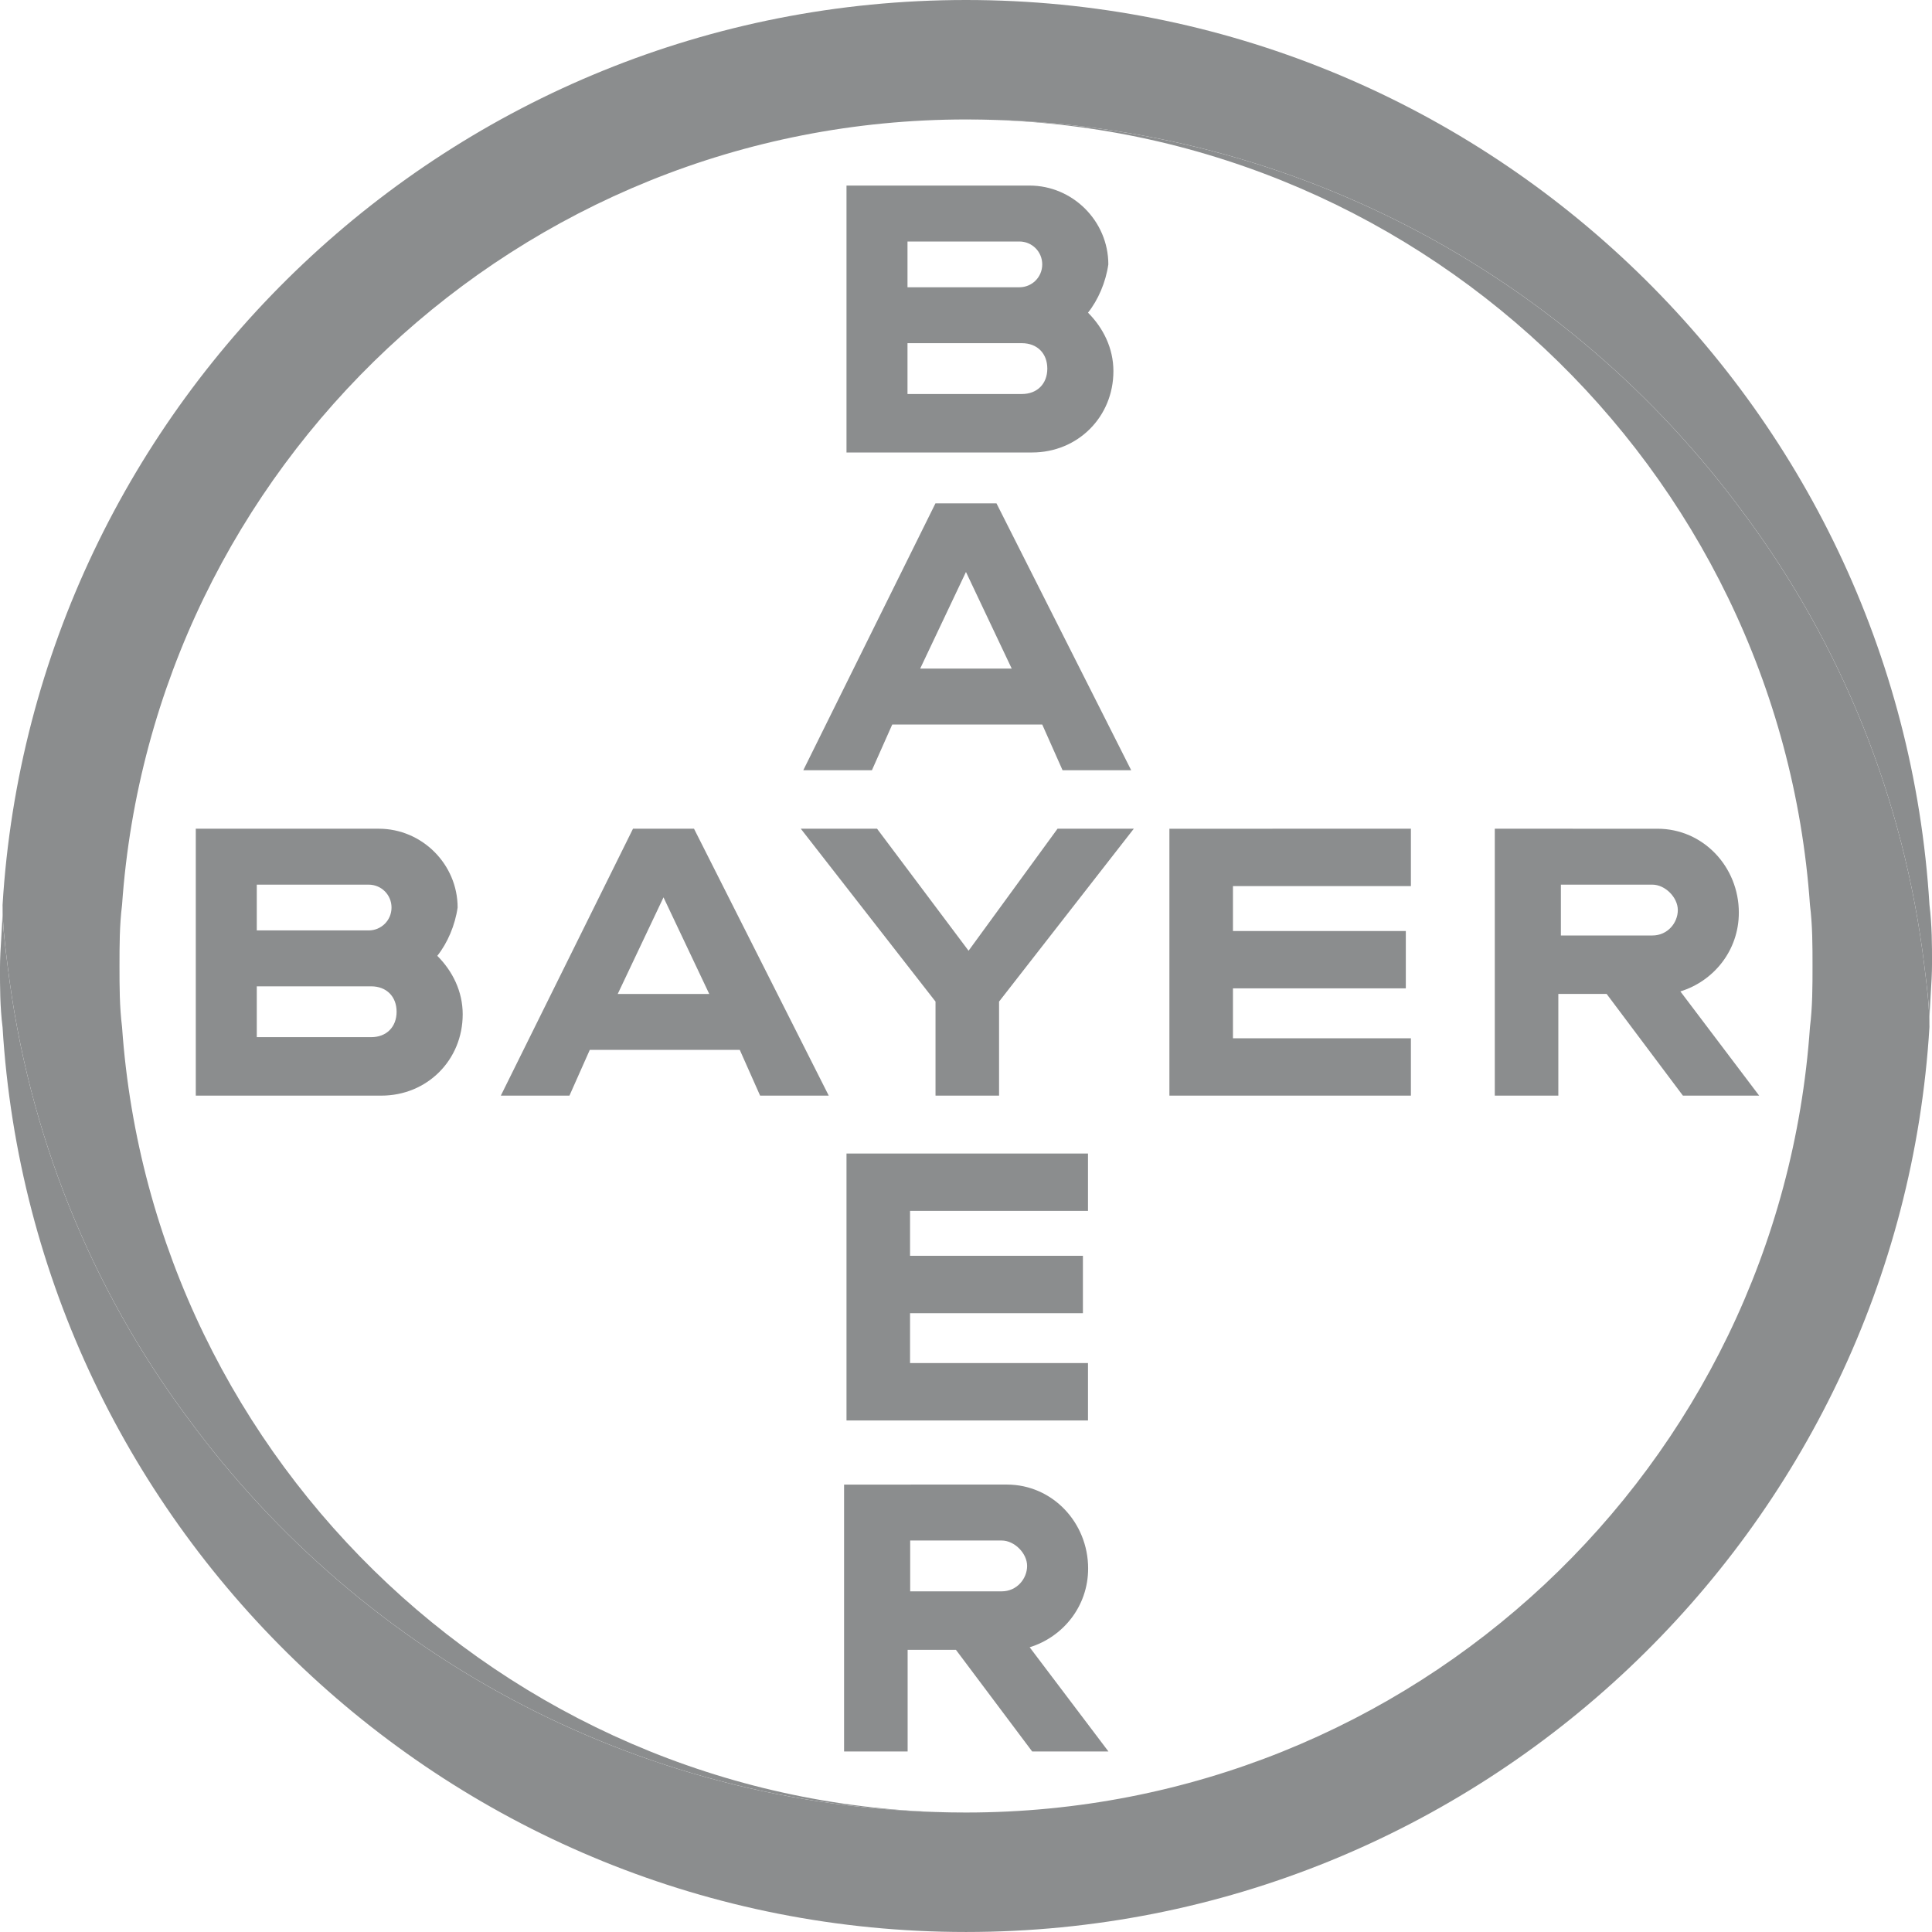
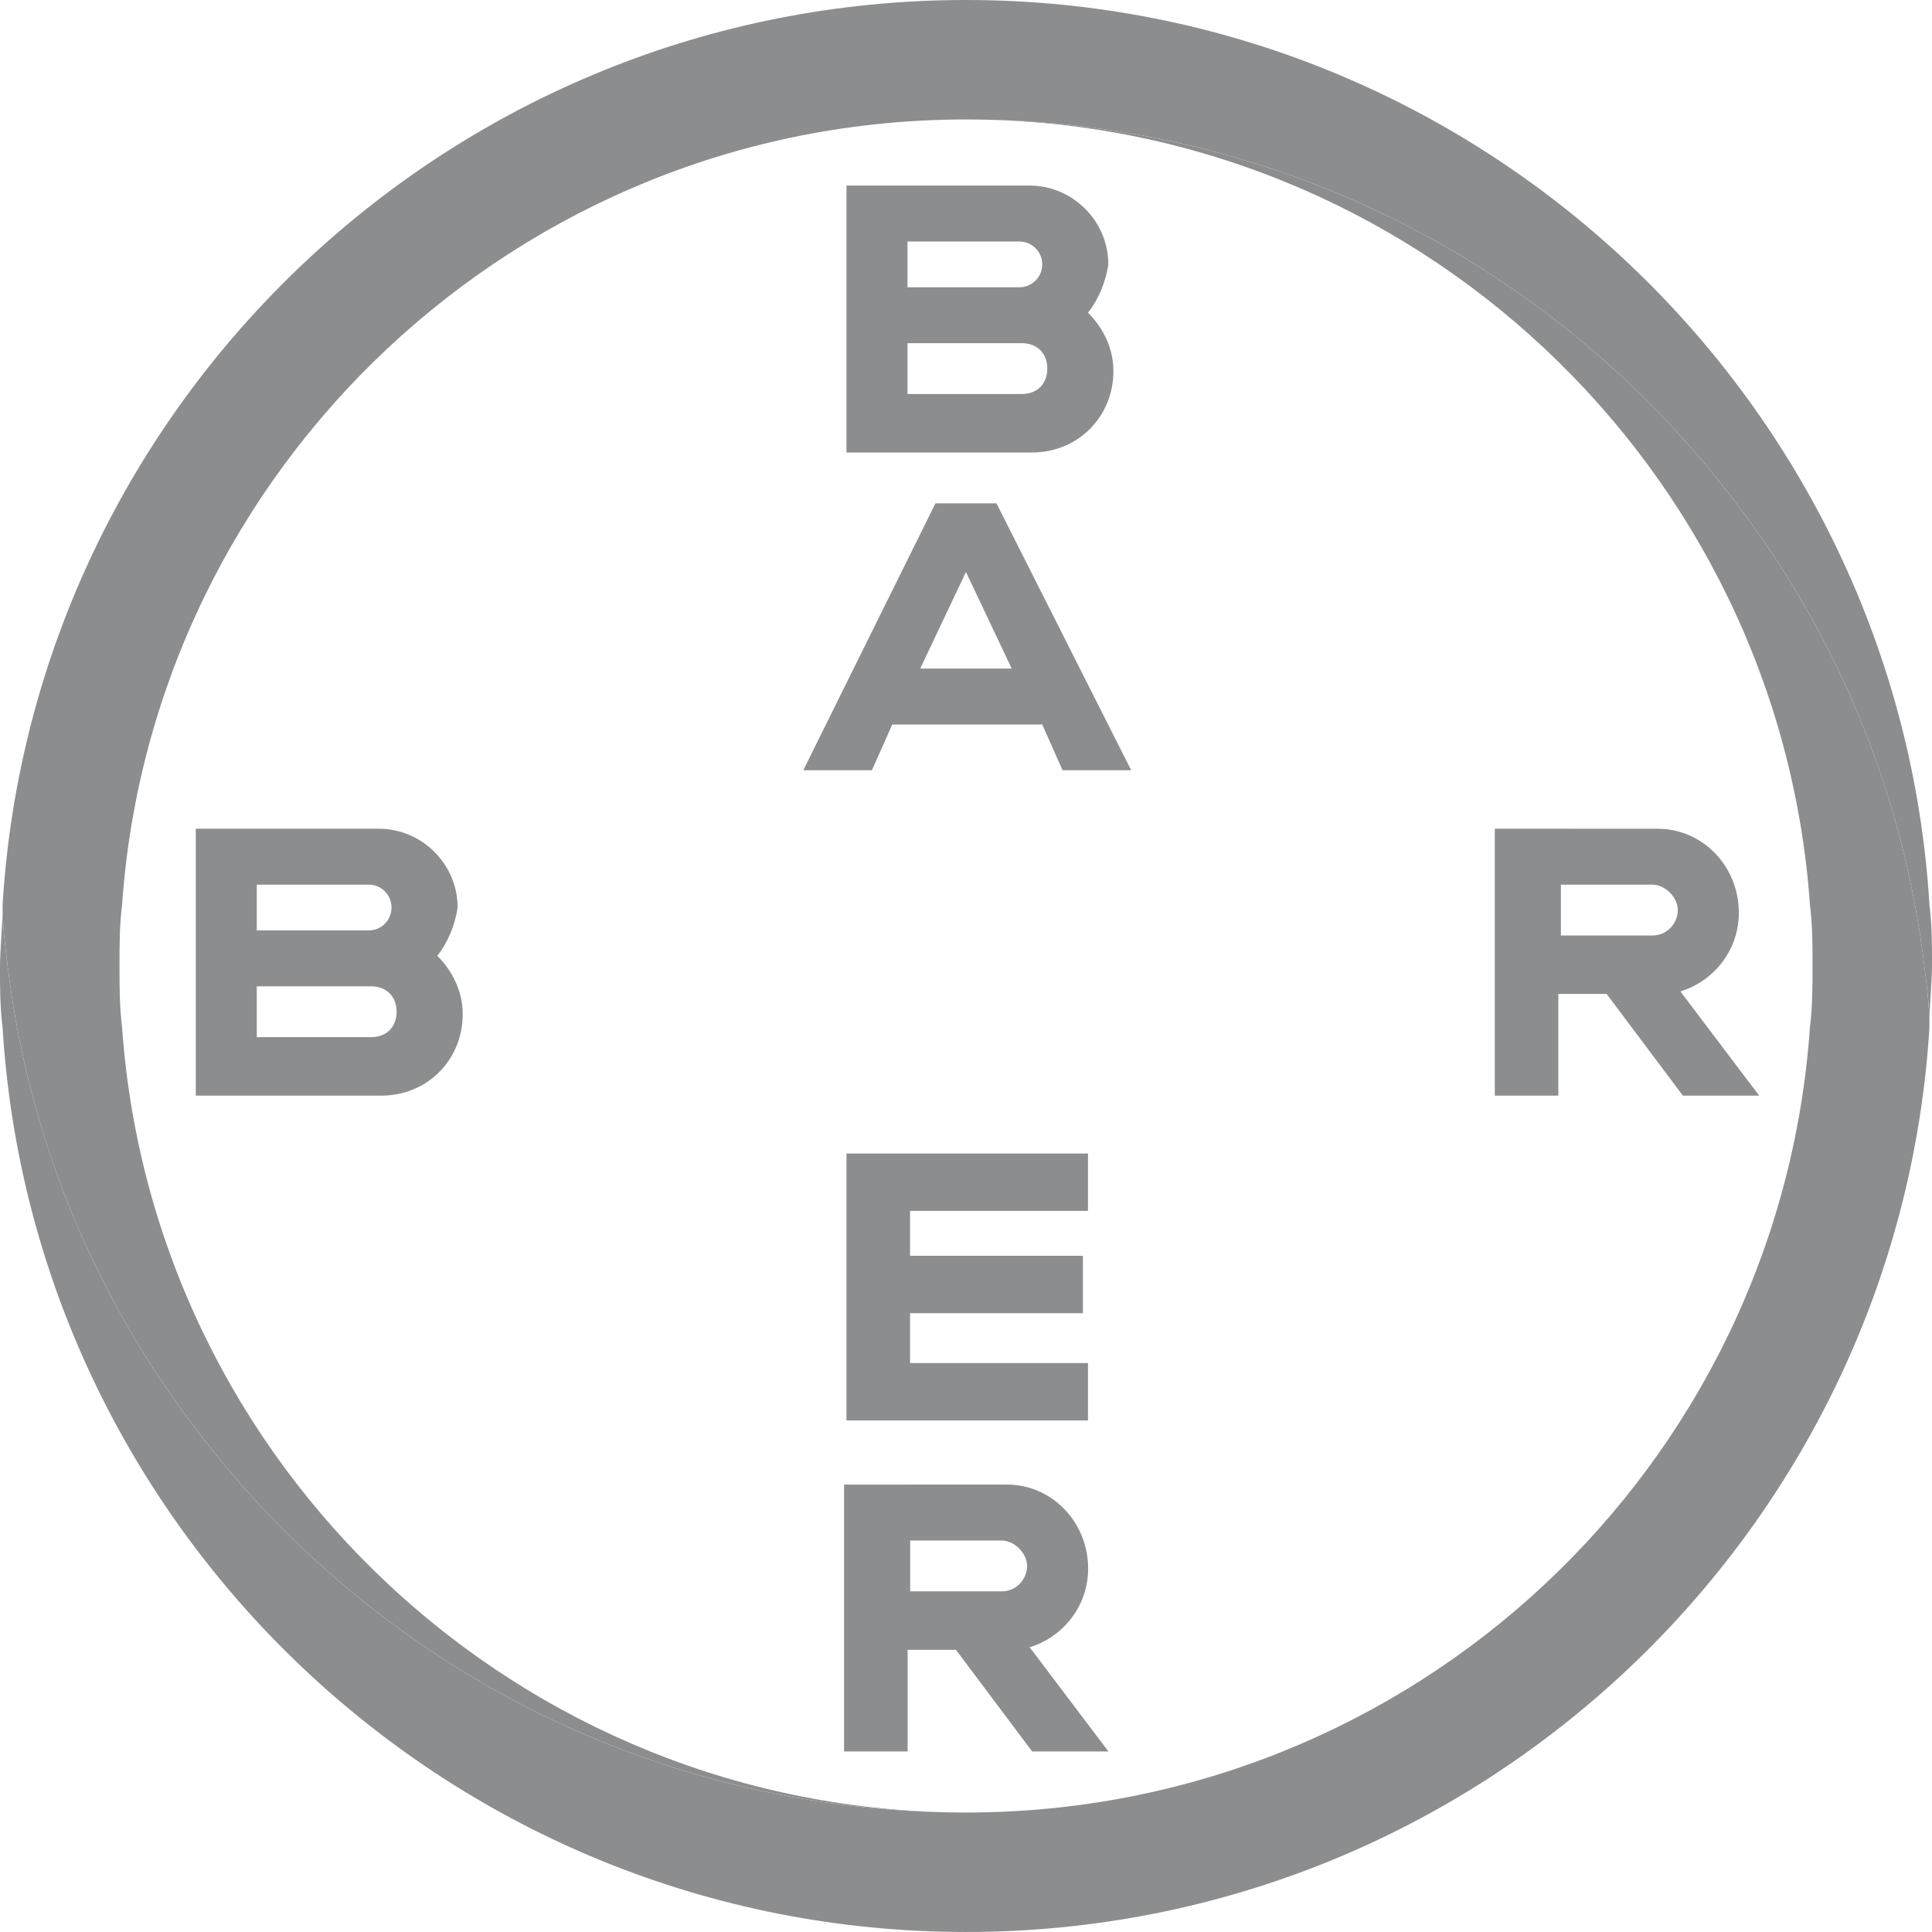
<svg xmlns="http://www.w3.org/2000/svg" fill="none" height="103" viewBox="0 0 103 103" width="103">
  <g fill="#8b8d8e">
    <path d="m102.865 48.247c-1.626-26.834-23.988-48.247-51.364-48.247s-49.738 21.413-51.364 48.247c0 1.084.136 2.168.271 3.253 1.084 8.945 4.472 17.212 9.622 24.123 9.351 12.739 24.395 21.006 41.471 21.006-23.852 0-43.368-18.567-44.994-41.877-.136-1.084-.136-2.168-.136-3.253s0-2.168.136-3.253c1.626-23.31 21.142-41.877 44.994-41.877 17.076 0 32.12 8.267 41.471 21.006 5.15 6.912 8.538 15.179 9.622 24.123.136 1.084.271 2.168.271 3.117 0-1.084.136-2.168.136-3.253 0-.949 0-2.033-.136-3.117z" />
    <path d="m.136 54.752c1.626 26.834 23.988 48.247 51.364 48.247s49.738-21.413 51.364-48.247c0-1.084-.136-2.168-.271-3.253-1.084-8.945-4.473-17.212-9.623-24.123-9.351-12.739-24.395-21.006-41.471-21.006 23.852 0 43.368 18.567 44.995 41.877.136 1.084.136 2.168.136 3.253 0 1.084 0 2.168-.136 3.253-1.626 23.446-21.142 41.877-44.995 41.877-17.076 0-32.12-8.267-41.471-21.006-5.15-6.912-8.538-15.179-9.622-24.124-.136-1.084-.271-2.168-.271-3.117 0 1.084-.136 2.168-.136 3.253 0 .949 0 2.033.136 3.117z" />
    <path d="m45.129 9.893v14.23h9.893c2.439 0 4.337-1.897 4.337-4.337 0-1.22-.542-2.304-1.355-3.117.542-.678.949-1.626 1.084-2.575 0-2.304-1.897-4.201-4.201-4.201zm3.252 2.982h5.963c.678 0 1.22.542 1.22 1.22 0 .678-.542 1.22-1.22 1.22h-5.963zm0 5.421h6.099c.813 0 1.355.542 1.355 1.355 0 .813-.542 1.355-1.355 1.355h-6.099z" />
    <path d="m49.872 26.834-7.047 14.23h3.659l1.084-2.439h7.996l1.084 2.439h3.659l-7.183-14.23zm1.626 3.659 2.439 5.15h-4.879z" />
-     <path d="m56.38 44.181h4.066l-7.183 9.216v5.014h-3.388v-5.014l-7.183-9.216h4.066l4.879 6.505z" />
    <path d="m79.691 44.181v14.23h3.388v-5.421h2.575l4.066 5.421h4.066l-4.201-5.556c1.762-.542 3.117-2.168 3.117-4.201 0-2.439-1.897-4.472-4.337-4.472zm3.524 2.982h4.879c.678 0 1.355.678 1.355 1.355 0 .678-.542 1.355-1.355 1.355h-4.879z" />
    <path d="m10.438 44.181v14.23h9.893c2.439 0 4.337-1.897 4.337-4.337 0-1.22-.542-2.304-1.355-3.117.542-.678.949-1.626 1.084-2.575 0-2.304-1.897-4.201-4.201-4.201zm3.252 2.982h5.963c.678 0 1.22.542 1.22 1.22 0 .678-.542 1.22-1.22 1.22h-5.963zm0 5.421h6.099c.813 0 1.355.542 1.355 1.355 0 .813-.542 1.355-1.355 1.355h-6.099z" />
-     <path d="m33.747 44.181-7.047 14.23h3.659l1.084-2.439h7.996l1.084 2.439h3.659l-7.183-14.23zm1.626 3.659 2.439 5.15h-4.879z" />
-     <path d="m75.219 44.181v3.059h-9.487v2.394h9.216v3.059h-9.216v2.66h9.487v3.059h-12.875v-14.23z" />
    <path d="m45 79.147v14.23h3.388v-5.421h2.575l4.066 5.421h4.066l-4.201-5.557c1.762-.542 3.117-2.168 3.117-4.201 0-2.439-1.897-4.473-4.337-4.473zm3.524 2.982h4.879c.678 0 1.355.678 1.355 1.355s-.542 1.355-1.355 1.355h-4.879z" />
    <path d="m58.004 61.497v3.059h-9.487v2.394h9.216v3.059h-9.216v2.66h9.487v3.059h-12.875v-14.23z" />
  </g>
</svg>